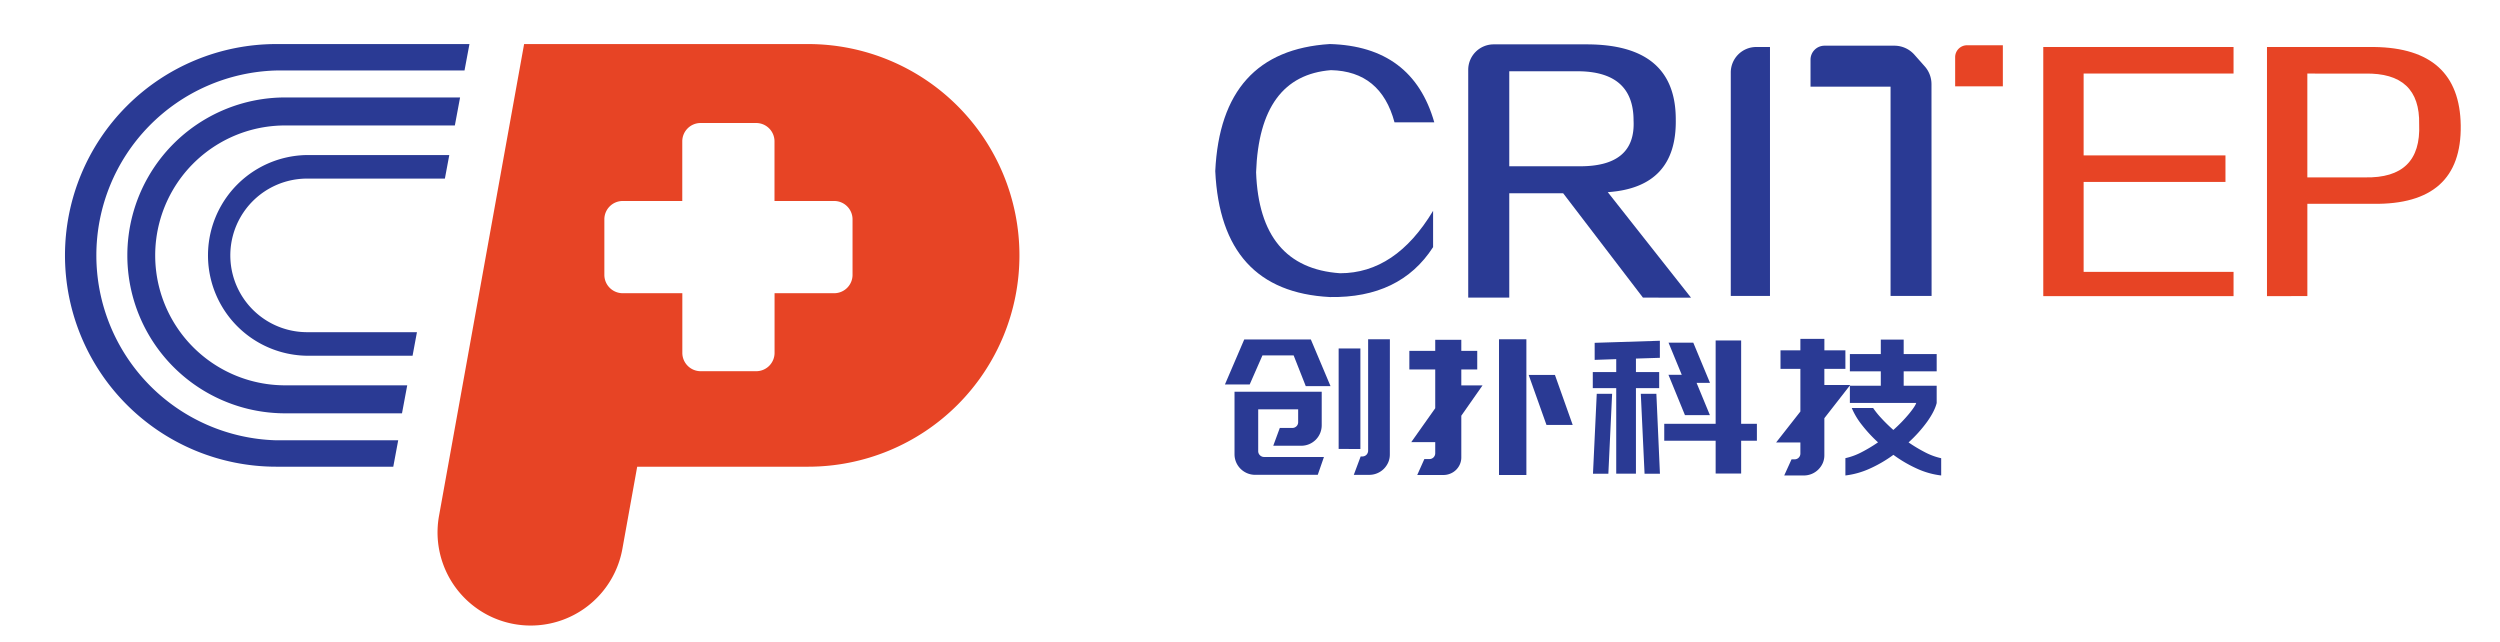
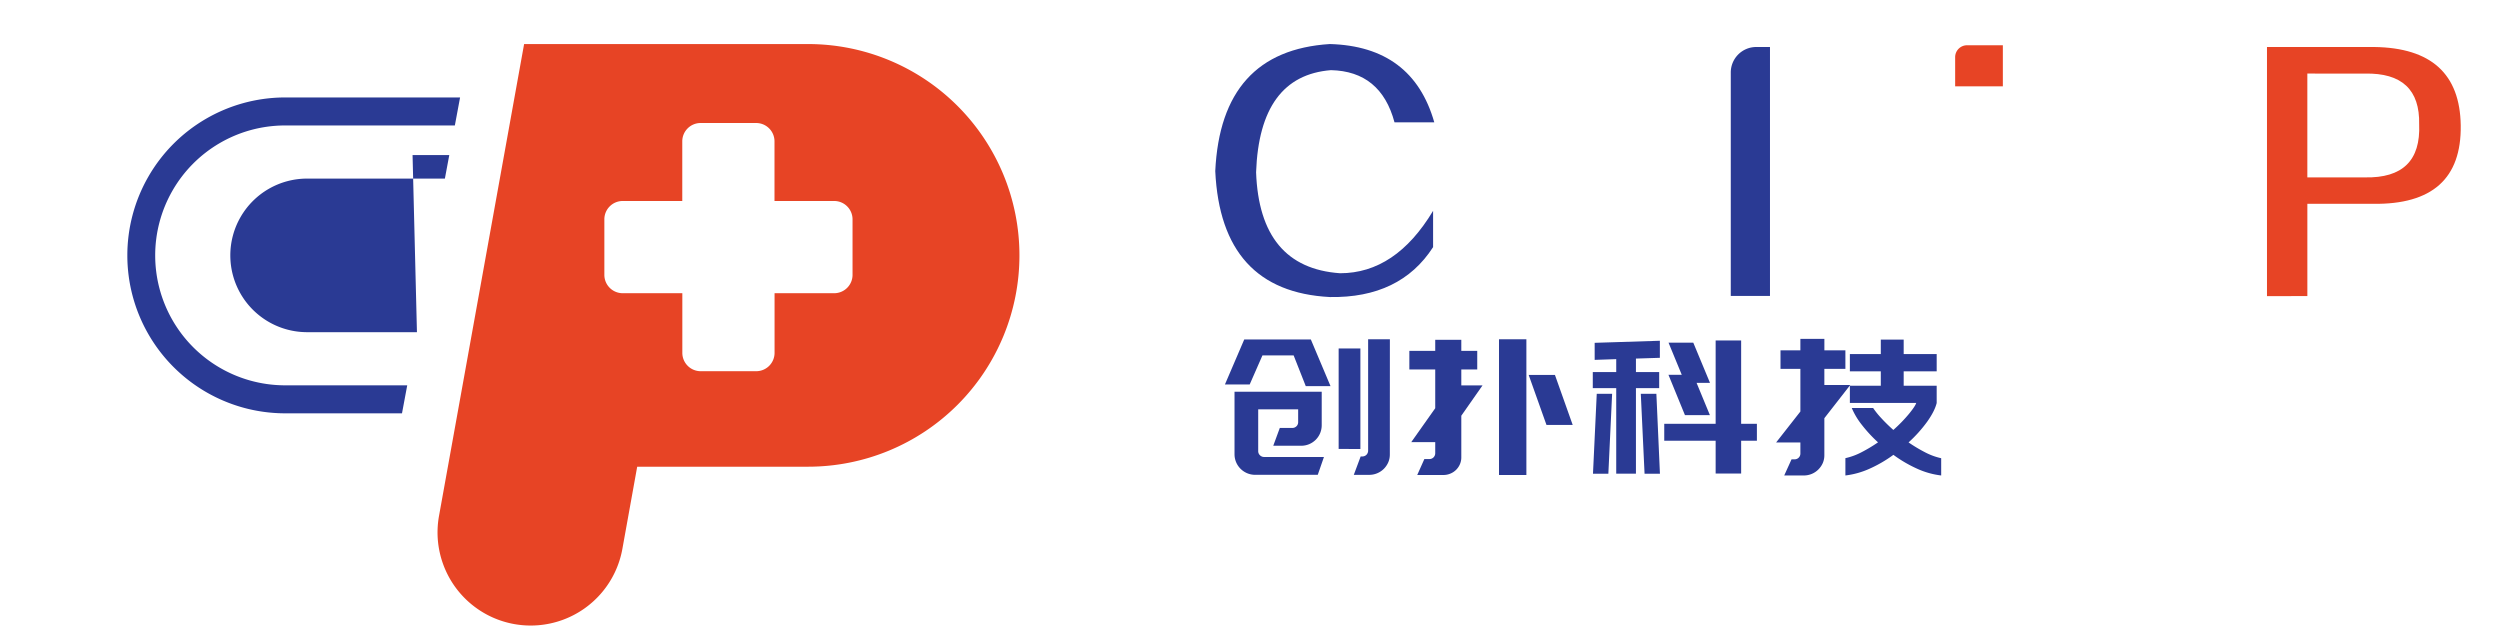
<svg xmlns="http://www.w3.org/2000/svg" id="图层_1" data-name="图层 1" viewBox="0 0 1648.9 423.75">
  <defs>
    <style>.cls-1{fill:#e74425;}.cls-2{fill:#2a3a94;}</style>
  </defs>
  <title>创扑logo</title>
  <path class="cls-1" d="M533,29.06H345.68L289.56,340.24a61.44,61.44,0,1,0,120.93,21.81l9.78-54.23H533a139.38,139.38,0,0,0,0-278.76ZM562.3,181.29a12.1,12.1,0,0,1-12.1,12.1H510.87v39.34a12.1,12.1,0,0,1-12.1,12.1H462.14a12.1,12.1,0,0,1-12.1-12.1V193.39H410.71a12.1,12.1,0,0,1-12.1-12.1V144.67a12.09,12.09,0,0,1,12.1-12.1H450V93.23a12.1,12.1,0,0,1,12.1-12.1h36.63a12.1,12.1,0,0,1,12.1,12.1v39.34H550.2a12.09,12.09,0,0,1,12.1,12.1Z" />
-   <path class="cls-2" d="M241.18,290.4H182.24a122,122,0,0,1,0-243.91H306.37l3.26-17.43H182.24a139.38,139.38,0,0,0,0,278.76h77.15l3.25-17.42Z" />
  <path class="cls-2" d="M187.14,82.75H300l3.45-18.47H187.14a104.17,104.17,0,0,0,0,208.33h78l3.45-18.47H187.14a85.7,85.7,0,0,1,0-171.39Z" />
-   <path class="cls-2" d="M202.56,117.79h90.87l2.9-15.53H202.56a66.19,66.19,0,0,0,0,132.37h69.55L275,219.09H202.56a50.65,50.65,0,0,1,0-101.3Z" />
+   <path class="cls-2" d="M202.56,117.79h90.87l2.9-15.53H202.56h69.55L275,219.09H202.56a50.65,50.65,0,0,1,0-101.3Z" />
  <path class="cls-2" d="M877.56,254.68H861.23l-8-20.28H832.66l-8.41,19.17H807.92l12.74-29.69h43.91Zm-25.3,27.58a3.87,3.87,0,0,0,2.84-1.11,3.7,3.7,0,0,0,1.11-2.72V270H829.86v27.46a3.72,3.72,0,0,0,1.18,2.84,3.91,3.91,0,0,0,2.79,1.11h39.39l-4.08,11.76H827.9a13.52,13.52,0,0,1-5.33-1.06,13.67,13.67,0,0,1-4.33-2.9,13.49,13.49,0,0,1-4-9.65V258.39h57.51v22A13.5,13.5,0,0,1,858.2,294H839.79l4.32-11.75Zm45-52.44v66.3H882.92v-66.3Zm19.42,69.88a13,13,0,0,1-1.05,5.26,14.07,14.07,0,0,1-2.91,4.27,13.71,13.71,0,0,1-4.34,2.9,13.52,13.52,0,0,1-5.33,1.06H892.91l4.53-12.13h1a3.79,3.79,0,0,0,2.82-1.11,3.88,3.88,0,0,0,1.1-2.84V223.76h14.35Z" />
  <path class="cls-2" d="M963.82,224.13v7.3h10.51v12.24H963.82v10.52h14l-14,20v27.46a11.2,11.2,0,0,1-.94,4.58,11.53,11.53,0,0,1-6.23,6.12,11.46,11.46,0,0,1-4.54.93H934.75l4.7-10.51h3.34a3.71,3.71,0,0,0,2.72-1.12,3.85,3.85,0,0,0,1.11-2.84v-7.18H930.79l15.83-22.38V243.67H929.55V231.43h17.07v-7.3Zm42.92-.37v89.55H988.68V223.76Zm30.55,56.52H1020l-11.75-33h17.32Z" />
  <path class="cls-2" d="M1079,236.5v8.91h15.33V256H1079v56.4h-13V256h-15.46V245.41H1066v-8.54l-14.22.49V226.11l43-1.36V236Zm-28.33,75.94,2.48-52.69h10.14l-2.48,52.69Zm41.81-52.69,2.35,52.69h-10.14l-2.48-52.69Zm55.91,19.79h10.39v11.13h-10.39v21.65h-16.82V290.67h-33.9V279.54h33.9v-55h16.82Zm-20.54-27H1119l8.78,21.27h-16.45l-10.88-26.59h8.78L1100.49,226h16.33Z" />
  <path class="cls-2" d="M1203.27,243.3v10.64h17.07l-17.07,21.89v24.25a13,13,0,0,1-1,5.25,13.86,13.86,0,0,1-2.9,4.27,13.49,13.49,0,0,1-9.65,4H1176.8l4.83-10.64h2a3.79,3.79,0,0,0,3.83-3.84v-7.29h-16l16-20.41V243.3h-13.11V231.06h13.11v-7.55h15.83v7.55h13.86V243.3Zm74.09,22.51q-1.36,5.44-6.3,12.37a88.36,88.36,0,0,1-12.25,13.61,98.45,98.45,0,0,0,10.7,6.43,42.75,42.75,0,0,0,10.82,4v11.38a53.13,53.13,0,0,1-16-4.52,85.62,85.62,0,0,1-15.52-9.09,84.74,84.74,0,0,1-15.58,9.09,54,54,0,0,1-16.08,4.52V302.18a42.89,42.89,0,0,0,10.82-4,99.41,99.41,0,0,0,10.7-6.43,91,91,0,0,1-10.7-11.57,48,48,0,0,1-6.62-11.07h14.1a52.74,52.74,0,0,0,5.32,6.62q3.46,3.78,8,7.85a96.94,96.94,0,0,0,10.39-10.7c2.72-3.34,4.29-5.7,4.7-7.11H1220.1V254.43h20.4v-9.52h-20.4V233.53h20.4V224h15.09v9.52h21.77v11.38h-21.77v9.52h21.77Z" />
  <path class="cls-2" d="M946,80.69H919.76q-9-33.66-41.9-34.42Q830.73,50,828.47,113.62q2.25,62.87,55.37,66.6,36.66,0,61.37-41.16V163q-21.72,33.68-68.1,32.92-71.82-3.74-75.57-83.05,3.75-79.32,75.57-83.82Q931.72,30.58,946,80.69Z" />
-   <path class="cls-2" d="M1083.62,196.29,1031,127.47H995.45v68.82H968.38V46.05a16.8,16.8,0,0,1,16.8-16.79h61.32q58.77,0,58.77,49.48.76,44.88-44.85,48l54.91,69.6ZM995.45,47v62.65h44.87q38.64.78,37.11-30.17,0-32.47-37.11-32.48Z" />
  <path class="cls-1" d="M1297.37,29.85H1321a0,0,0,0,1,0,0V56.94a0,0,0,0,1,0,0h-31.46a0,0,0,0,1,0,0V37.72A7.86,7.86,0,0,1,1297.37,29.85Z" />
-   <path class="cls-2" d="M1274,195.18l-.07-139.71a17.65,17.65,0,0,0-4.42-11.66l-6.85-7.73a17.64,17.64,0,0,0-13.17-5.94l-46.1,0a9.24,9.24,0,0,0-9.24,9.24V57.17h52.79v138Z" />
  <path class="cls-2" d="M1141.55,195.18V47.82A16.8,16.8,0,0,1,1158.34,31h9.07V195.18Z" />
-   <path class="cls-1" d="M1347.66,195.31V31h125.5v17.5h-98.88v54h93.55V120h-93.55v59.33h98.88v16Z" />
  <path class="cls-1" d="M1495.21,195.31V31H1566q56.28.77,57,51.72.75,52.49-57.8,51.72h-43.36v60.85Zm26.62-146.79V117h38q37.26.77,35.75-35,.75-34.23-35.75-33.46Z" />
</svg>